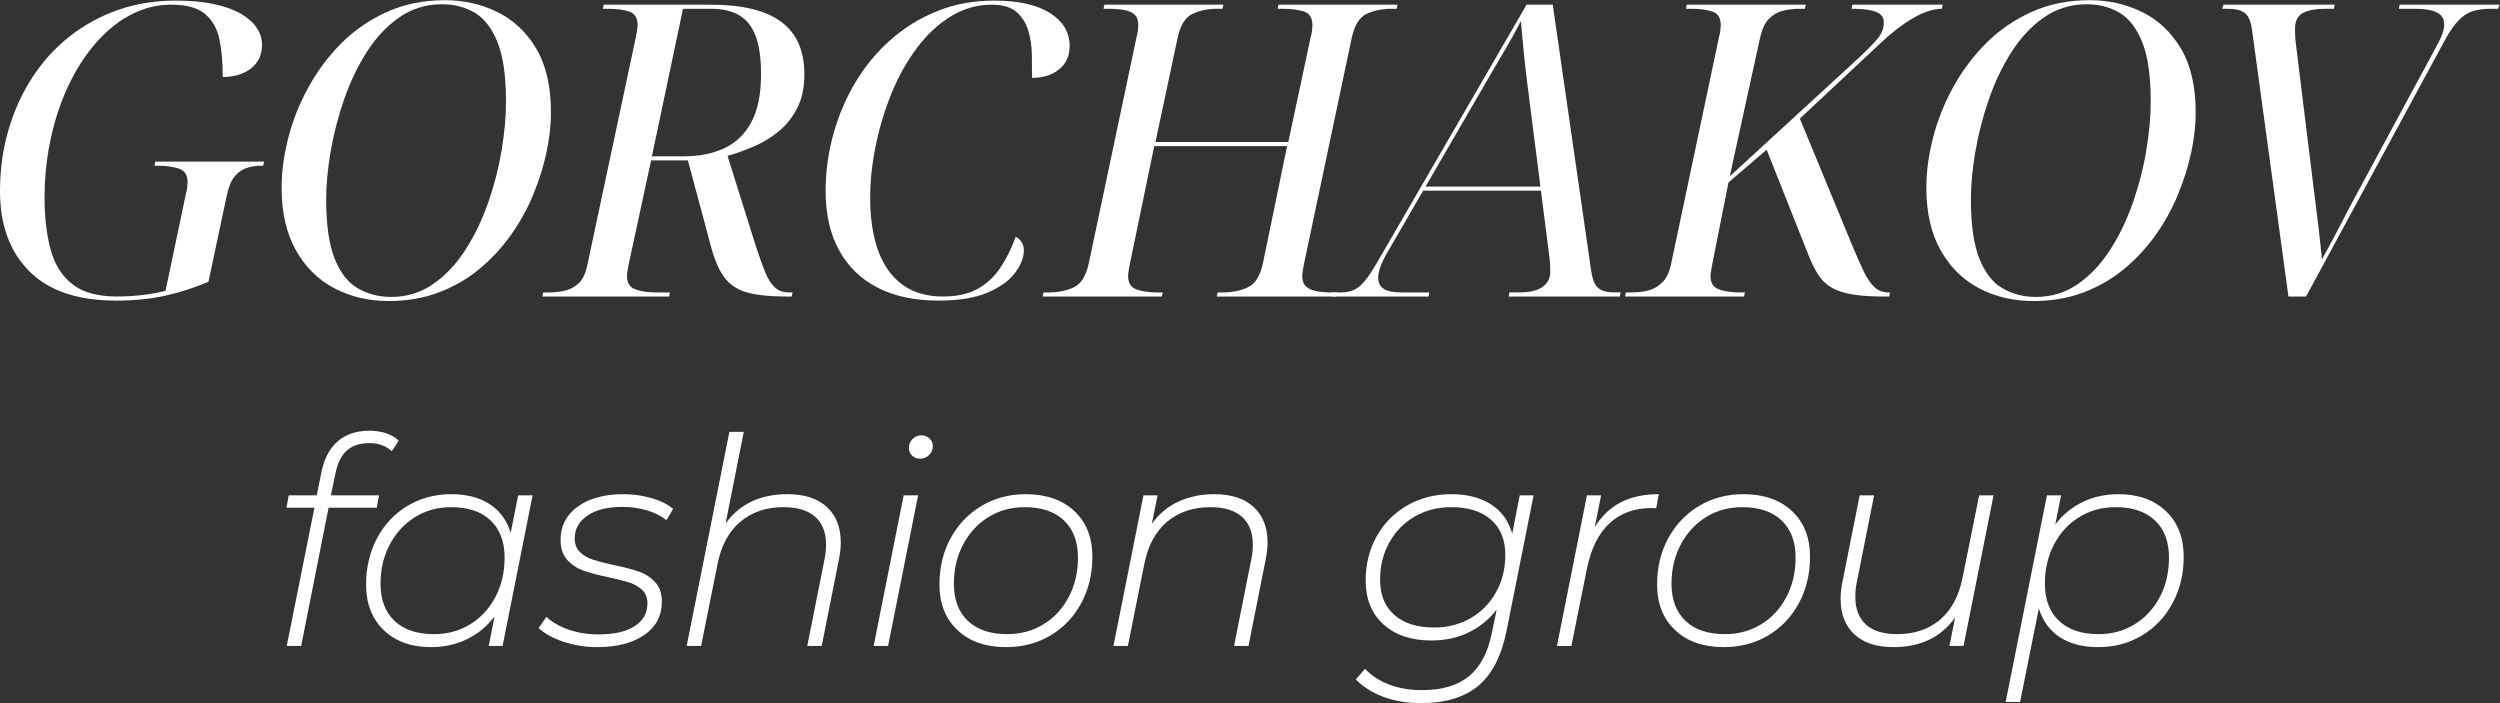
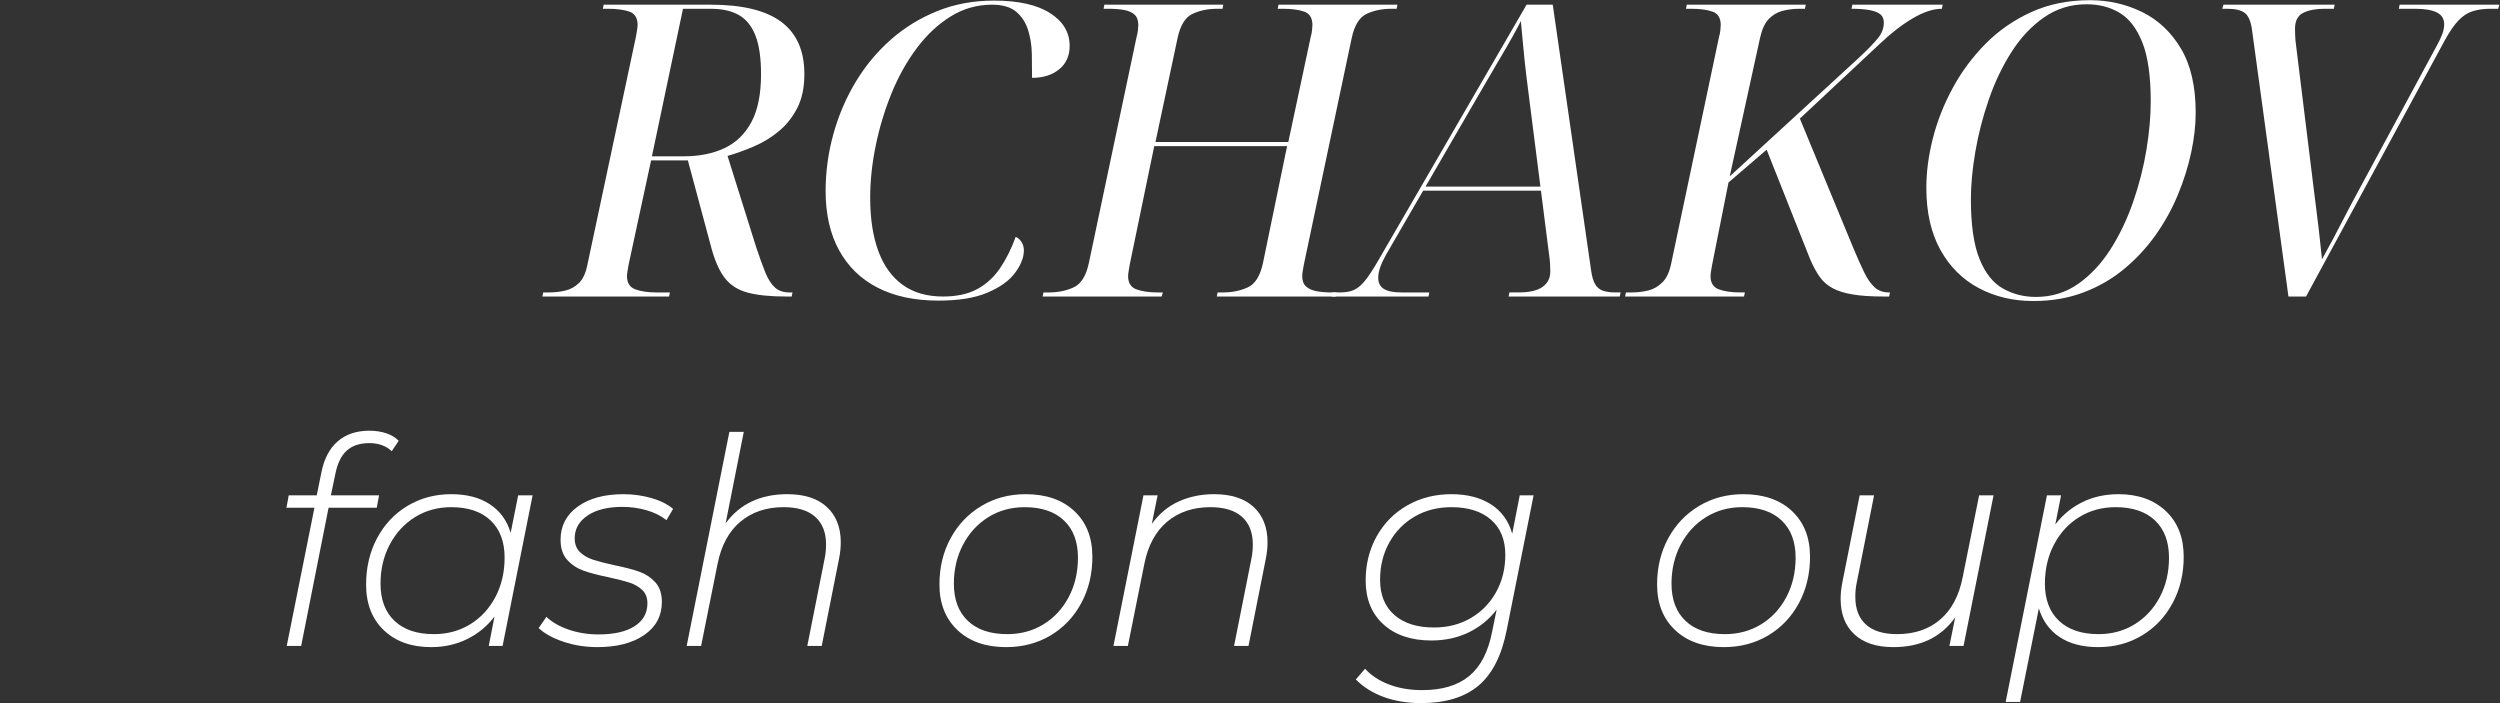
<svg xmlns="http://www.w3.org/2000/svg" viewBox="0 0 251.36 70.693" height="70.693" width="251.36" xml:space="preserve" id="svg2" version="1.1">
  <rect x="0" y="0" width="251.36" height="70.693" fill="#333333" stroke="none" />
  <defs id="defs6" />
  <g transform="matrix(1.333,0,0,-1.333,0,70.693)" id="g10">
    <g transform="scale(0.1)" id="g12">
-       <path id="path14" style="fill:#ffffff;fill-opacity:1;fill-rule:nonzero;stroke:none" d="m 87.547,303.594 c -28.973,0 -50.82,7.398 -65.508,22.199 C 7.344,340.586 0,360.727 0,386.215 c 0,15.82 2.051,30.93 6.164,45.32 4.109,14.383 10.016,27.59 17.723,39.613 7.715,12.028 17.012,22.403 27.898,31.137 10.902,8.735 23.125,15.52 36.691,20.348 13.562,4.828 28.261,7.246 44.082,7.246 10.898,0 20.449,-0.875 28.671,-2.617 8.223,-1.754 15,-4.164 20.352,-7.246 5.344,-3.086 9.348,-6.633 12.023,-10.637 2.665,-4.008 4.012,-8.274 4.012,-12.797 0,-5.348 -1.347,-9.812 -4.012,-13.406 -2.675,-3.602 -6.222,-6.324 -10.636,-8.172 -4.422,-1.848 -9.406,-2.777 -14.949,-2.777 0,10.683 -0.825,20.089 -2.473,28.207 -1.641,8.121 -5.234,14.543 -10.789,19.273 -5.547,4.723 -14.074,7.09 -25.586,7.09 -9.043,0 -17.68,-1.801 -25.902,-5.395 -8.223,-3.597 -15.868,-8.687 -22.957,-15.257 -7.098,-6.582 -13.527,-14.336 -19.277,-23.278 -5.754,-8.941 -10.684,-18.863 -14.797,-29.75 -4.109,-10.898 -7.246,-22.41 -9.402,-34.531 -2.16,-12.129 -3.234,-24.563 -3.234,-37.305 0,-14.597 1.488,-27.547 4.476,-38.843 2.965,-11.305 8.414,-20.094 16.336,-26.36 7.91,-6.273 19.16,-9.402 33.758,-9.402 6.781,0 13.461,0.41 20.043,1.234 6.57,0.817 12.117,1.848 16.64,3.082 l 15.418,73.375 c 0.411,1.231 0.711,2.774 0.918,4.621 0.204,1.852 0.313,3.184 0.313,4.012 0,5.34 -2.207,8.73 -6.633,10.168 -4.422,1.437 -9.605,2.16 -15.562,2.16 h -2.778 l 0.617,3.086 h 82 l -0.613,-3.086 h -1.23 c -3.7,0 -7.293,-0.512 -10.789,-1.539 -3.496,-1.035 -6.582,-3.086 -9.25,-6.164 -2.676,-3.09 -4.727,-7.918 -6.161,-14.496 l -13.878,-65.356 c -11.309,-4.73 -22.403,-8.273 -33.289,-10.632 -10.903,-2.364 -23.032,-3.547 -36.391,-3.547" />
-       <path id="path16" style="fill:#ffffff;fill-opacity:1;fill-rule:nonzero;stroke:none" d="m 295.027,306.367 c 11.926,0 22.563,3.285 31.914,9.863 9.348,6.579 17.461,15.266 24.36,26.051 6.883,10.789 12.586,22.711 17.105,35.766 4.516,13.047 7.864,26.148 10.024,39.308 2.156,13.149 3.23,25.278 3.23,36.375 0,19.118 -2.109,33.961 -6.316,44.551 -4.223,10.582 -9.922,18.032 -17.114,22.348 -7.195,4.316 -15.515,6.476 -24.968,6.476 -11.922,0 -22.617,-3.292 -32.063,-9.863 -9.461,-6.582 -17.625,-15.265 -24.511,-26.054 -6.883,-10.793 -12.594,-22.711 -17.11,-35.762 -4.519,-13.051 -7.918,-26.156 -10.176,-39.309 -2.261,-13.152 -3.386,-25.176 -3.386,-36.066 0,-19.324 2.16,-34.328 6.472,-45.012 4.321,-10.687 10.215,-18.144 17.727,-22.351 7.5,-4.215 15.769,-6.321 24.812,-6.321 z m -1.843,-3.086 c -15.215,0 -28.938,3.239 -41.164,9.711 -12.223,6.477 -21.883,16.082 -28.973,28.828 -7.09,12.743 -10.637,28.368 -10.637,46.864 0,11.918 1.645,24.355 4.934,37.304 3.281,12.942 8.269,25.586 14.953,37.918 6.68,12.328 14.949,23.477 24.812,33.449 9.864,9.965 21.375,17.93 34.532,23.891 13.156,5.961 27.851,8.942 44.082,8.942 14.187,0 27.336,-2.981 39.465,-8.942 12.125,-5.961 21.89,-15.156 29.285,-27.594 7.402,-12.437 11.101,-28.515 11.101,-48.246 0,-9.453 -1.133,-19.472 -3.386,-30.058 -2.266,-10.586 -5.606,-21.223 -10.02,-31.91 -4.426,-10.688 -10.02,-20.805 -16.809,-30.368 -6.773,-9.554 -14.695,-18.086 -23.738,-25.586 -9.043,-7.504 -19.266,-13.41 -30.676,-17.726 -11.406,-4.317 -23.992,-6.477 -37.761,-6.477" />
      <path id="path18" style="fill:#ffffff;fill-opacity:1;fill-rule:nonzero;stroke:none" d="m 515.461,412.418 c 11.91,0 22.242,2.055 30.984,6.168 8.731,4.109 15.52,10.684 20.34,19.73 4.836,9.043 7.246,21.063 7.246,36.071 0,12.121 -1.383,21.781 -4.16,28.976 -2.769,7.196 -6.933,12.383 -12.476,15.575 -5.559,3.183 -12.649,4.773 -21.282,4.773 H 515.156 L 491.719,412.418 Z m -106.359,-105.742 0.617,3.082 h 4.004 c 4.519,0 8.738,0.461 12.644,1.39 3.899,0.922 7.344,2.821 10.321,5.704 2.98,2.875 5.089,7.398 6.32,13.562 l 36.687,172.336 c 0.207,1.234 0.461,2.773 0.774,4.625 0.312,1.848 0.461,3.184 0.461,4.008 0,5.34 -2.051,8.734 -6.164,10.172 -4.114,1.433 -9.453,2.156 -16.036,2.156 h -4.003 l 0.617,3.086 h 80.769 c 23.836,0 41.575,-4.317 53.184,-12.949 11.609,-8.633 17.422,-21.785 17.422,-39.461 0,-10.074 -1.809,-18.606 -5.403,-25.586 -3.589,-6.992 -8.269,-12.848 -14.019,-17.574 -5.766,-4.731 -12.024,-8.532 -18.813,-11.407 -6.773,-2.882 -13.355,-5.246 -19.722,-7.09 l 21.57,-68.75 c 2.473,-7.402 4.727,-13.671 6.785,-18.808 2.055,-5.137 4.477,-8.996 7.246,-11.559 2.778,-2.574 6.418,-3.855 10.95,-3.855 h 2.46 l -0.617,-3.082 h -4.004 c -12.129,0 -21.843,0.972 -29.136,2.929 -7.297,1.95 -13,5.547 -17.114,10.79 -4.109,5.242 -7.5,12.687 -10.172,22.351 l -17.882,66.59 h -27.743 l -16.957,-78.613 c -0.203,-1.235 -0.457,-2.731 -0.769,-4.473 -0.313,-1.746 -0.457,-3.133 -0.457,-4.16 0,-5.141 2.098,-8.477 6.316,-10.02 4.207,-1.543 9.5,-2.312 15.879,-2.312 h 10.164 l -0.613,-3.082 h -95.566" />
      <path id="path20" style="fill:#ffffff;fill-opacity:1;fill-rule:nonzero;stroke:none" d="m 707.832,303.594 c -17.883,0 -33.144,3.238 -45.781,9.707 -12.649,6.476 -22.356,15.879 -29.129,28.215 -6.789,12.328 -10.18,27.23 -10.18,44.699 0,14.59 1.946,28.926 5.863,43.008 3.895,14.074 9.5,27.179 16.793,39.308 7.297,12.125 16.133,22.758 26.516,31.903 10.383,9.148 22.09,16.343 35.149,21.582 13.042,5.246 27.285,7.863 42.695,7.863 18.289,0 32.371,-3.137 42.234,-9.406 9.863,-6.27 14.805,-14.539 14.805,-24.813 0,-7.398 -2.625,-13.258 -7.859,-17.574 -5.247,-4.316 -12.083,-6.473 -20.508,-6.473 0,5.551 -0.051,11.508 -0.157,17.879 -0.097,6.367 -1.027,12.379 -2.777,18.039 -1.746,5.649 -4.723,10.274 -8.933,13.871 -4.219,3.594 -10.333,5.395 -18.348,5.395 -11.301,0 -21.731,-2.984 -31.289,-8.942 -9.563,-5.964 -18.086,-13.976 -25.586,-24.046 -7.512,-10.075 -13.828,-21.426 -18.969,-34.067 -5.137,-12.637 -9.09,-25.742 -11.863,-39.308 -2.774,-13.563 -4.16,-26.621 -4.16,-39.153 0,-15.828 2.05,-29.289 6.164,-40.386 4.109,-11.098 10.222,-19.575 18.347,-25.434 8.118,-5.856 18.235,-8.785 30.364,-8.785 10.269,0 18.855,1.851 25.742,5.547 6.883,3.699 12.637,8.945 17.265,15.726 4.625,6.781 8.583,14.688 11.864,23.735 1.855,-0.821 3.34,-2.157 4.472,-4.008 1.133,-1.844 1.7,-3.906 1.7,-6.16 0,-5.348 -2.215,-11.004 -6.629,-16.961 -4.426,-5.961 -11.36,-10.942 -20.813,-14.95 -9.453,-4.007 -21.789,-6.011 -36.992,-6.011" />
      <path id="path22" style="fill:#ffffff;fill-opacity:1;fill-rule:nonzero;stroke:none" d="m 786.445,306.676 0.618,3.082 h 4.011 c 6.985,0 13.25,1.281 18.797,3.855 5.559,2.563 9.359,8.676 11.418,18.34 l 36.066,170.797 c 0.411,1.234 0.719,2.773 0.926,4.625 0.203,1.848 0.305,3.184 0.305,4.008 0,3.492 -0.918,6.113 -2.773,7.859 -1.848,1.746 -4.465,2.93 -7.864,3.547 -3.386,0.613 -7.246,0.922 -11.562,0.922 h -4.004 l 0.613,3.086 h 89.719 l -0.613,-3.086 h -4.016 c -6.981,0 -13.203,-1.285 -18.652,-3.852 -5.45,-2.574 -9.2,-8.687 -11.25,-18.343 L 871.531,423.207 H 971.73 l 16.961,79.543 c 0.411,1.234 0.711,2.773 0.918,4.625 0.204,1.848 0.313,3.184 0.313,4.008 0,5.34 -2.063,8.734 -6.172,10.172 -4.109,1.433 -9.453,2.156 -16.023,2.156 h -4.016 l 0.625,3.086 h 89.704 l -0.61,-3.086 h -4.01 c -6.99,0 -13.21,-1.285 -18.65,-3.852 -5.45,-2.574 -9.2,-8.687 -11.25,-18.343 L 983.445,330.723 c -0.203,-1.235 -0.457,-2.731 -0.769,-4.473 -0.313,-1.746 -0.457,-3.133 -0.457,-4.16 0,-3.496 0.965,-6.117 2.929,-7.86 1.942,-1.75 4.571,-2.929 7.86,-3.546 3.281,-0.614 7.092,-0.926 11.402,-0.926 h 3.7 l -0.62,-3.082 h -89.709 l 0.617,3.082 h 4.004 c 6.985,0 13.262,1.281 18.809,3.855 5.547,2.563 9.348,8.676 11.406,18.34 l 18.196,88.176 h -100.2 l -18.504,-89.406 c -0.207,-1.235 -0.461,-2.731 -0.761,-4.473 -0.313,-1.746 -0.469,-3.133 -0.469,-4.16 0,-5.141 2.109,-8.477 6.316,-10.02 4.211,-1.543 9.516,-2.312 15.879,-2.312 h 4.016 l -0.93,-3.082 h -89.715" />
      <path id="path24" style="fill:#ffffff;fill-opacity:1;fill-rule:nonzero;stroke:none" d="m 1071.3,386.523 1.54,3.082 h 104.2 v -3.082 z m -66.9,-79.847 0.62,3.082 h 5.86 c 4.11,0 7.55,0.617 10.32,1.847 2.77,1.239 5.55,3.547 8.33,6.942 2.77,3.387 6.11,8.476 10.02,15.258 l 111.91,192.992 h 19.73 l 28.98,-200.699 c 0.61,-4.317 1.59,-7.66 2.93,-10.02 1.33,-2.367 3.24,-4.008 5.7,-4.93 2.47,-0.929 5.65,-1.39 9.56,-1.39 h 4 l -0.61,-3.082 h -83.86 l 0.62,3.082 h 7.09 c 8.01,0 13.97,1.39 17.88,4.164 3.9,2.773 5.86,6.625 5.86,11.558 0,1.645 -0.05,3.442 -0.16,5.395 -0.1,1.953 -0.25,3.648 -0.46,5.086 l -14.49,113.762 c -0.82,6.168 -1.75,13.461 -2.77,21.89 -1.03,8.426 -1.91,16.594 -2.62,24.512 -0.72,7.902 -1.29,14.023 -1.7,18.34 -1.64,-3.293 -3.91,-7.508 -6.78,-12.637 -2.88,-5.144 -6.06,-10.64 -9.56,-16.496 -3.5,-5.859 -6.88,-11.668 -10.17,-17.422 -3.3,-5.758 -6.27,-10.894 -8.94,-15.414 L 1045.4,338.121 c -2.05,-3.703 -3.54,-6.933 -4.46,-9.711 -0.93,-2.773 -1.39,-5.293 -1.39,-7.555 0,-3.906 1.44,-6.734 4.32,-8.476 2.87,-1.75 7.18,-2.621 12.94,-2.621 h 21.28 l -0.62,-3.082 h -73.07" />
      <path id="path26" style="fill:#ffffff;fill-opacity:1;fill-rule:nonzero;stroke:none" d="m 1225.76,306.676 0.62,3.082 h 4.01 c 4.73,0 9.09,0.512 13.1,1.543 4.01,1.023 7.55,3.129 10.64,6.316 3.08,3.188 5.24,7.965 6.48,14.336 l 36.06,170.797 c 0.41,1.234 0.72,2.773 0.93,4.625 0.2,1.848 0.3,3.184 0.3,4.008 0,5.34 -2.05,8.734 -6.16,10.172 -4.11,1.433 -9.45,2.156 -16.04,2.156 h -4 l 0.61,3.086 h 89.72 l -0.61,-3.086 h -4.02 c -4.52,0 -8.78,-0.512 -12.79,-1.539 -4,-1.027 -7.5,-3.086 -10.48,-6.164 -2.99,-3.082 -5.19,-7.918 -6.63,-14.492 l -22.81,-104.2 97.72,89.711 c 6.58,6.168 11.31,11.043 14.19,14.645 2.87,3.594 4.31,7.445 4.31,11.562 0,2.664 -0.82,4.727 -2.46,6.164 -1.65,1.438 -4.27,2.512 -7.86,3.235 -3.61,0.719 -8.29,1.078 -14.03,1.078 l 0.62,3.086 h 68.12 l -0.61,-3.086 c -3.29,0 -6.78,-0.613 -10.48,-1.844 -3.7,-1.238 -7.55,-3.039 -11.56,-5.398 -4.01,-2.367 -8.07,-5.141 -12.18,-8.324 -4.11,-3.188 -8.22,-6.735 -12.34,-10.633 l -71.21,-66.594 9.56,12.637 41,-99.266 c 3.09,-7.398 5.86,-13.672 8.33,-18.809 2.46,-5.136 5.13,-9.042 8.01,-11.714 2.88,-2.672 6.47,-4.008 10.79,-4.008 h 0.93 l -0.62,-3.082 h -4.31 c -9.25,0 -16.96,0.512 -23.13,1.543 -6.16,1.023 -11.25,2.617 -15.25,4.773 -4.02,2.16 -7.31,5.09 -9.88,8.789 -2.56,3.699 -4.98,8.219 -7.24,13.567 l -33.29,83.855 11.4,7.399 -39.46,-33.911 -12.33,-61.968 c -0.21,-1.235 -0.46,-2.731 -0.77,-4.473 -0.31,-1.746 -0.46,-3.133 -0.46,-4.16 0,-5.141 2.1,-8.477 6.31,-10.02 4.21,-1.543 9.52,-2.312 15.88,-2.312 h 3.7 l -0.61,-3.082 h -89.72" />
      <path id="path28" style="fill:#ffffff;fill-opacity:1;fill-rule:nonzero;stroke:none" d="m 1535.6,306.367 c 11.92,0 22.55,3.285 31.91,9.863 9.35,6.579 17.46,15.266 24.36,26.051 6.88,10.789 12.58,22.711 17.1,35.766 4.52,13.047 7.87,26.148 10.02,39.308 2.16,13.149 3.24,25.278 3.24,36.375 0,19.118 -2.11,33.961 -6.32,44.551 -4.22,10.582 -9.92,18.032 -17.11,22.348 -7.2,4.316 -15.52,6.476 -24.97,6.476 -11.93,0 -22.62,-3.292 -32.06,-9.863 -9.47,-6.582 -17.63,-15.265 -24.51,-26.054 -6.89,-10.793 -12.6,-22.711 -17.11,-35.762 -4.52,-13.051 -7.92,-26.156 -10.18,-39.309 -2.26,-13.152 -3.39,-25.176 -3.39,-36.066 0,-19.324 2.16,-34.328 6.48,-45.012 4.31,-10.687 10.21,-18.144 17.72,-22.351 7.5,-4.215 15.77,-6.321 24.82,-6.321 z m -1.85,-3.086 c -15.21,0 -28.94,3.239 -41.16,9.711 -12.23,6.477 -21.89,16.082 -28.98,28.828 -7.09,12.743 -10.63,28.368 -10.63,46.864 0,11.918 1.64,24.355 4.93,37.304 3.28,12.942 8.27,25.586 14.95,37.918 6.68,12.328 14.95,23.477 24.82,33.449 9.86,9.965 21.37,17.93 34.53,23.891 13.15,5.961 27.85,8.942 44.08,8.942 14.19,0 27.33,-2.981 39.46,-8.942 12.13,-5.961 21.9,-15.156 29.29,-27.594 7.4,-12.437 11.1,-28.515 11.1,-48.246 0,-9.453 -1.13,-19.472 -3.39,-30.058 -2.26,-10.586 -5.6,-21.223 -10.02,-31.91 -4.42,-10.688 -10.02,-20.805 -16.8,-30.368 -6.78,-9.554 -14.7,-18.086 -23.74,-25.586 -9.05,-7.504 -19.27,-13.41 -30.68,-17.726 -11.4,-4.317 -23.99,-6.477 -37.76,-6.477" />
      <path id="path30" style="fill:#ffffff;fill-opacity:1;fill-rule:nonzero;stroke:none" d="m 1698.68,507.375 c -0.83,6.574 -2.63,10.945 -5.4,13.098 -2.77,2.16 -7.14,3.238 -13.1,3.238 h -4.01 l 0.93,3.086 h 83.86 l -0.63,-3.086 h -7.09 c -6.57,0 -11.91,-1.031 -16.02,-3.082 -4.11,-2.055 -6.17,-6.063 -6.17,-12.02 0,-1.652 0.04,-3.546 0.15,-5.703 0.11,-2.16 0.26,-3.961 0.47,-5.394 l 13.56,-110.067 c 0.62,-5.136 1.23,-10.07 1.85,-14.793 0.62,-4.73 1.18,-9.3 1.7,-13.722 0.51,-4.422 0.97,-8.633 1.39,-12.641 0.41,-4.008 0.82,-7.859 1.23,-11.559 2.87,5.133 5.75,10.426 8.63,15.875 2.87,5.446 5.91,11.254 9.09,17.422 3.18,6.164 6.63,12.637 10.33,19.418 l 58.26,107.907 c 2.06,3.695 3.55,6.832 4.48,9.398 0.93,2.57 1.38,4.988 1.38,7.246 0,4.113 -1.84,7.09 -5.54,8.942 -3.7,1.851 -9.15,2.773 -16.34,2.773 h -12.33 l 0.61,3.086 h 75.23 l -0.93,-3.086 h -5.86 c -4.73,0 -9.04,-0.566 -12.94,-1.695 -3.91,-1.133 -7.56,-3.442 -10.95,-6.934 -3.39,-3.5 -6.93,-8.633 -10.63,-15.414 L 1739.38,306.676 h -13.27 l -27.43,200.699" />
      <path id="path32" style="fill:#ffffff;fill-opacity:1;fill-rule:nonzero;stroke:none" d="m 261.543,190.445 c -4.207,-3.773 -7.109,-9.789 -8.699,-18.062 l -3.274,-15.672 h 36.348 l -1.738,-9.356 H 247.832 L 227.156,43.098 H 216.27 l 20.898,104.257 h -21.113 l 1.738,9.356 h 21.113 l 3.489,17.195 c 2.031,10.297 6.121,18.137 12.293,23.508 6.171,5.363 14.179,8.051 24.05,8.051 4.492,0 8.703,-0.656 12.629,-1.957 3.914,-1.309 7.031,-3.195 9.356,-5.66 l -5.227,-7.836 c -4.351,4.062 -10.008,6.093 -16.973,6.093 -7.117,0 -12.769,-1.886 -16.98,-5.66" />
      <path id="path34" style="fill:#ffffff;fill-opacity:1;fill-rule:nonzero;stroke:none" d="m 354.602,59.418 c 8.046,4.934 14.39,11.789 19.043,20.566 4.636,8.781 6.96,18.684 6.96,29.715 0,12.039 -3.515,21.399 -10.554,28.074 -7.043,6.676 -16.946,10.016 -29.707,10.016 -10.156,0 -19.27,-2.504 -27.317,-7.512 -8.054,-5.004 -14.406,-11.898 -19.043,-20.675 -4.648,-8.782 -6.972,-18.61 -6.972,-29.493 0,-12.047 3.515,-21.402 10.554,-28.078 7.043,-6.676 16.946,-10.008 29.719,-10.008 10.149,0 19.258,2.465 27.317,7.395 z m 47.117,97.293 -22.637,-113.613 h -10.449 l 4.355,22.199 c -5.515,-7.258 -12.375,-12.918 -20.566,-16.977 -8.203,-4.062 -17.305,-6.094 -27.317,-6.094 -14.8,0 -26.667,4.242 -35.582,12.73 -8.925,8.492 -13.39,19.988 -13.39,34.5 0,12.91 2.754,24.559 8.269,34.934 5.508,10.371 13.164,18.5 22.961,24.375 9.793,5.879 20.789,8.816 32.981,8.816 11.746,0 21.472,-2.543 29.16,-7.621 7.691,-5.078 12.918,-12.262 15.672,-21.547 l 5.664,28.297 h 10.879" />
      <path id="path36" style="fill:#ffffff;fill-opacity:1;fill-rule:nonzero;stroke:none" d="m 425.105,46.25 c -8.054,2.688 -14.332,6.129 -18.828,10.344 l 5.879,8.484 c 4.211,-4.062 9.824,-7.289 16.867,-9.688 7.04,-2.391 14.473,-3.59 22.317,-3.59 11.746,0 20.848,2.066 27.312,6.203 6.453,4.137 9.676,9.906 9.676,17.305 0,4.207 -1.297,7.543 -3.914,10.016 -2.605,2.465 -5.801,4.309 -9.57,5.547 -3.781,1.23 -9.004,2.578 -15.672,4.027 -7.832,1.598 -14.192,3.266 -19.043,5.004 -4.863,1.743 -8.969,4.465 -12.309,8.164 -3.34,3.696 -5,8.743 -5,15.129 0,10.442 4.321,18.789 12.953,25.028 8.629,6.234 20.133,9.359 34.5,9.359 7.247,0 14.29,-0.98 21.106,-2.937 6.824,-1.957 12.266,-4.684 16.324,-8.165 l -5.008,-8.488 c -4.211,3.336 -9.25,5.84 -15.129,7.512 -5.867,1.664 -11.929,2.5 -18.171,2.5 -11.028,0 -19.766,-2.172 -26.219,-6.527 -6.465,-4.356 -9.692,-10.09 -9.692,-17.196 0,-4.355 1.313,-7.801 3.918,-10.34 2.618,-2.539 5.911,-4.464 9.903,-5.765 3.996,-1.305 9.328,-2.688 15.996,-4.137 7.844,-1.598 14.109,-3.234 18.828,-4.898 4.719,-1.668 8.738,-4.316 12.082,-7.945 3.34,-3.625 5.008,-8.562 5.008,-14.797 0,-10.598 -4.434,-18.938 -13.281,-25.031 -8.848,-6.094 -20.672,-9.141 -35.477,-9.141 -8.852,0 -17.297,1.34 -25.356,4.023" />
      <path id="path38" style="fill:#ffffff;fill-opacity:1;fill-rule:nonzero;stroke:none" d="m 623.711,147.895 c 6.965,-6.457 10.449,-15.344 10.449,-26.661 0,-3.918 -0.437,-8.054 -1.308,-12.406 L 619.797,43.098 h -10.891 l 13.067,65.73 c 0.722,3.336 1.086,6.965 1.086,10.879 0,9 -2.715,15.922 -8.164,20.785 -5.442,4.863 -13.379,7.297 -23.832,7.297 -13.055,0 -23.946,-3.668 -32.645,-10.992 -8.711,-7.328 -14.441,-17.957 -17.195,-31.891 L 528.816,43.098 H 517.93 l 32.218,161.496 h 10.875 l -13.71,-68.996 c 10.734,14.656 26.261,21.984 46.585,21.984 12.911,0 22.848,-3.23 29.813,-9.687" />
-       <path id="path40" style="fill:#ffffff;fill-opacity:1;fill-rule:nonzero;stroke:none" d="m 687.922,186.75 c -1.594,1.59 -2.395,3.48 -2.395,5.656 0,2.61 0.911,4.86 2.727,6.746 1.812,1.883 4.101,2.832 6.851,2.832 2.317,0 4.321,-0.8 5.989,-2.394 1.672,-1.602 2.5,-3.485 2.5,-5.66 0,-2.758 -0.946,-5.043 -2.832,-6.856 -1.883,-1.816 -4.207,-2.722 -6.961,-2.722 -2.324,0 -4.278,0.796 -5.879,2.398 z m -6.313,-30.039 H 692.5 L 669.863,43.098 h -10.886 l 22.632,113.613" />
      <path id="path42" style="fill:#ffffff;fill-opacity:1;fill-rule:nonzero;stroke:none" d="m 787.063,59.418 c 8.042,4.934 14.39,11.789 19.042,20.566 4.637,8.781 6.961,18.684 6.961,29.715 0,12.039 -3.515,21.399 -10.554,28.074 -7.043,6.676 -16.946,10.016 -29.707,10.016 -10.157,0 -19.27,-2.504 -27.317,-7.512 -8.054,-5.004 -14.402,-11.898 -19.043,-20.675 -4.648,-8.782 -6.972,-18.61 -6.972,-29.493 0,-12.047 3.515,-21.402 10.554,-28.078 7.043,-6.676 16.946,-10.008 29.719,-10.008 10.149,0 19.258,2.465 27.317,7.395 z m -64.868,-4.348 c -9.07,8.559 -13.601,20.023 -13.601,34.387 0,12.91 2.793,24.52 8.379,34.824 5.586,10.301 13.308,18.426 23.183,24.375 9.864,5.949 21.035,8.926 33.516,8.926 15.383,0 27.605,-4.246 36.672,-12.734 9.07,-8.489 13.601,-19.989 13.601,-34.496 0,-12.918 -2.793,-24.559 -8.379,-34.938 -5.586,-10.375 -13.308,-18.496 -23.171,-24.375 -9.875,-5.879 -21.047,-8.812 -33.528,-8.812 -15.383,0 -27.605,4.277 -36.672,12.844" />
      <path id="path44" style="fill:#ffffff;fill-opacity:1;fill-rule:nonzero;stroke:none" d="m 945.613,147.895 c 6.965,-6.457 10.45,-15.344 10.45,-26.661 0,-3.918 -0.438,-8.054 -1.305,-12.406 L 941.699,43.098 h -10.886 l 13.066,65.73 c 0.723,3.336 1.082,6.965 1.082,10.879 0,9 -2.715,15.922 -8.164,20.785 -5.442,4.863 -13.379,7.297 -23.828,7.297 -13.059,0 -23.946,-3.668 -32.649,-10.992 -8.711,-7.328 -14.441,-17.957 -17.195,-31.891 L 850.723,43.098 h -10.887 l 22.637,113.613 h 10.664 l -4.36,-21.551 c 5.371,7.547 12.082,13.172 20.141,16.871 8.055,3.703 17.012,5.551 26.883,5.551 12.91,0 22.851,-3.23 29.812,-9.687" />
      <path id="path46" style="fill:#ffffff;fill-opacity:1;fill-rule:nonzero;stroke:none" d="m 1109.29,64.102 c 8.12,4.711 14.51,11.242 19.16,19.586 4.64,8.344 6.96,17.738 6.96,28.188 0,11.32 -3.59,20.133 -10.78,26.445 -7.18,6.309 -17.16,9.469 -29.92,9.469 -10.31,0 -19.52,-2.363 -27.65,-7.074 -8.12,-4.719 -14.51,-11.246 -19.15,-19.59 -4.65,-8.348 -6.96,-17.742 -6.96,-28.184 0,-11.32 3.59,-20.133 10.77,-26.445 7.19,-6.316 17.16,-9.469 29.93,-9.469 10.3,0 19.51,2.352 27.64,7.074 z m 47.45,92.609 -20.25,-101.426 C 1132.72,35.988 1125.62,21.949 1115.17,13.168 1104.72,4.391 1090.28,0 1071.86,0 c -10.45,0 -19.89,1.562 -28.31,4.68 -8.41,3.125 -15.38,7.508 -20.88,13.168 l 6.96,8.055 c 4.64,-5.078 10.66,-9.031 18.07,-11.863 7.4,-2.828 15.74,-4.242 25.02,-4.242 15.09,0 26.92,3.559 35.48,10.664 8.56,7.113 14.29,18.137 17.19,33.086 l 3.49,16.973 c -5.66,-7.398 -12.7,-13.133 -21.12,-17.195 -8.41,-4.062 -17.77,-6.094 -28.07,-6.094 -15.24,0 -27.32,4.062 -36.24,12.188 -8.93,8.125 -13.38,19.156 -13.38,33.086 0,12.187 2.75,23.25 8.26,33.191 5.52,9.934 13.2,17.739 23.08,23.399 9.86,5.656 20.96,8.488 33.3,8.488 11.89,0 21.83,-2.543 29.81,-7.621 7.98,-5.078 13.35,-12.481 16.11,-22.195 l 5.66,28.945 h 10.45" />
-       <path id="path48" style="fill:#ffffff;fill-opacity:1;fill-rule:nonzero;stroke:none" d="m 1222.35,151.379 c 7.9,4.133 17.52,6.203 28.84,6.203 l -1.96,-10.668 -3.48,0.219 c -12.92,0 -23.5,-3.848 -31.78,-11.535 -8.27,-7.692 -13.93,-19.082 -16.98,-34.172 l -11.75,-58.328 h -10.88 l 22.63,113.613 h 10.67 l -4.79,-23.941 c 5.08,8.269 11.57,14.472 19.48,18.609" />
      <path id="path50" style="fill:#ffffff;fill-opacity:1;fill-rule:nonzero;stroke:none" d="m 1328.36,59.418 c 8.05,4.934 14.39,11.789 19.04,20.566 4.64,8.781 6.97,18.684 6.97,29.715 0,12.039 -3.52,21.399 -10.56,28.074 -7.04,6.676 -16.94,10.016 -29.71,10.016 -10.15,0 -19.27,-2.504 -27.31,-7.512 -8.06,-5.004 -14.41,-11.898 -19.05,-20.675 -4.64,-8.782 -6.97,-18.61 -6.97,-29.493 0,-12.047 3.52,-21.402 10.56,-28.078 7.04,-6.676 16.94,-10.008 29.71,-10.008 10.15,0 19.26,2.465 27.32,7.395 z m -64.86,-4.348 c -9.08,8.559 -13.61,20.023 -13.61,34.387 0,12.91 2.8,24.52 8.38,34.824 5.59,10.301 13.31,18.426 23.19,24.375 9.86,5.949 21.03,8.926 33.51,8.926 15.38,0 27.61,-4.246 36.67,-12.734 9.07,-8.489 13.6,-19.989 13.6,-34.496 0,-12.918 -2.79,-24.559 -8.37,-34.938 -5.59,-10.375 -13.32,-18.496 -23.18,-24.375 -9.87,-5.879 -21.04,-8.812 -33.52,-8.812 -15.38,0 -27.61,4.277 -36.67,12.844" />
      <path id="path52" style="fill:#ffffff;fill-opacity:1;fill-rule:nonzero;stroke:none" d="M 1503.67,156.711 1481.04,43.098 h -10.67 l 4.36,21.547 c -10.6,-14.945 -26.13,-22.418 -46.59,-22.418 -12.76,0 -22.59,3.227 -29.49,9.684 -6.88,6.453 -10.33,15.348 -10.33,26.664 0,3.918 0.43,8.051 1.3,12.406 l 13.07,65.731 h 10.87 l -13.05,-65.731 c -0.73,-3.191 -1.1,-6.824 -1.1,-10.883 0,-9 2.65,-15.926 7.95,-20.785 5.3,-4.863 13.17,-7.289 23.62,-7.289 13.05,0 23.86,3.66 32.43,10.988 8.55,7.324 14.22,17.957 16.97,31.887 l 12.41,61.813 h 10.88" />
      <path id="path54" style="fill:#ffffff;fill-opacity:1;fill-rule:nonzero;stroke:none" d="m 1610.21,59.527 c 8.05,5.008 14.37,11.863 18.94,20.57 4.57,8.707 6.86,18.57 6.86,29.601 0,12.039 -3.53,21.399 -10.56,28.074 -7.04,6.676 -16.94,10.016 -29.71,10.016 -10.16,0 -19.27,-2.473 -27.31,-7.402 -8.06,-4.934 -14.41,-11.793 -19.05,-20.567 -4.64,-8.785 -6.97,-18.687 -6.97,-29.711 0,-12.047 3.56,-21.402 10.67,-28.078 7.11,-6.676 17.05,-10.008 29.82,-10.008 10.15,0 19.26,2.5 27.31,7.504 z m 23.4,85.321 c 9,-8.489 13.49,-19.989 13.49,-34.496 0,-12.918 -2.79,-24.559 -8.38,-34.938 -5.59,-10.375 -13.27,-18.496 -23.07,-24.375 -9.79,-5.879 -20.79,-8.812 -32.97,-8.812 -11.75,0 -21.44,2.5 -29.06,7.512 -7.61,5.004 -12.88,12.219 -15.78,21.652 L 1523.69,0.871 h -10.88 L 1543.94,156.711 h 10.66 l -4.36,-21.984 c 5.52,7.257 12.34,12.875 20.47,16.871 8.12,3.988 17.19,5.984 27.2,5.984 14.8,0 26.7,-4.246 35.7,-12.734" />
    </g>
  </g>
</svg>